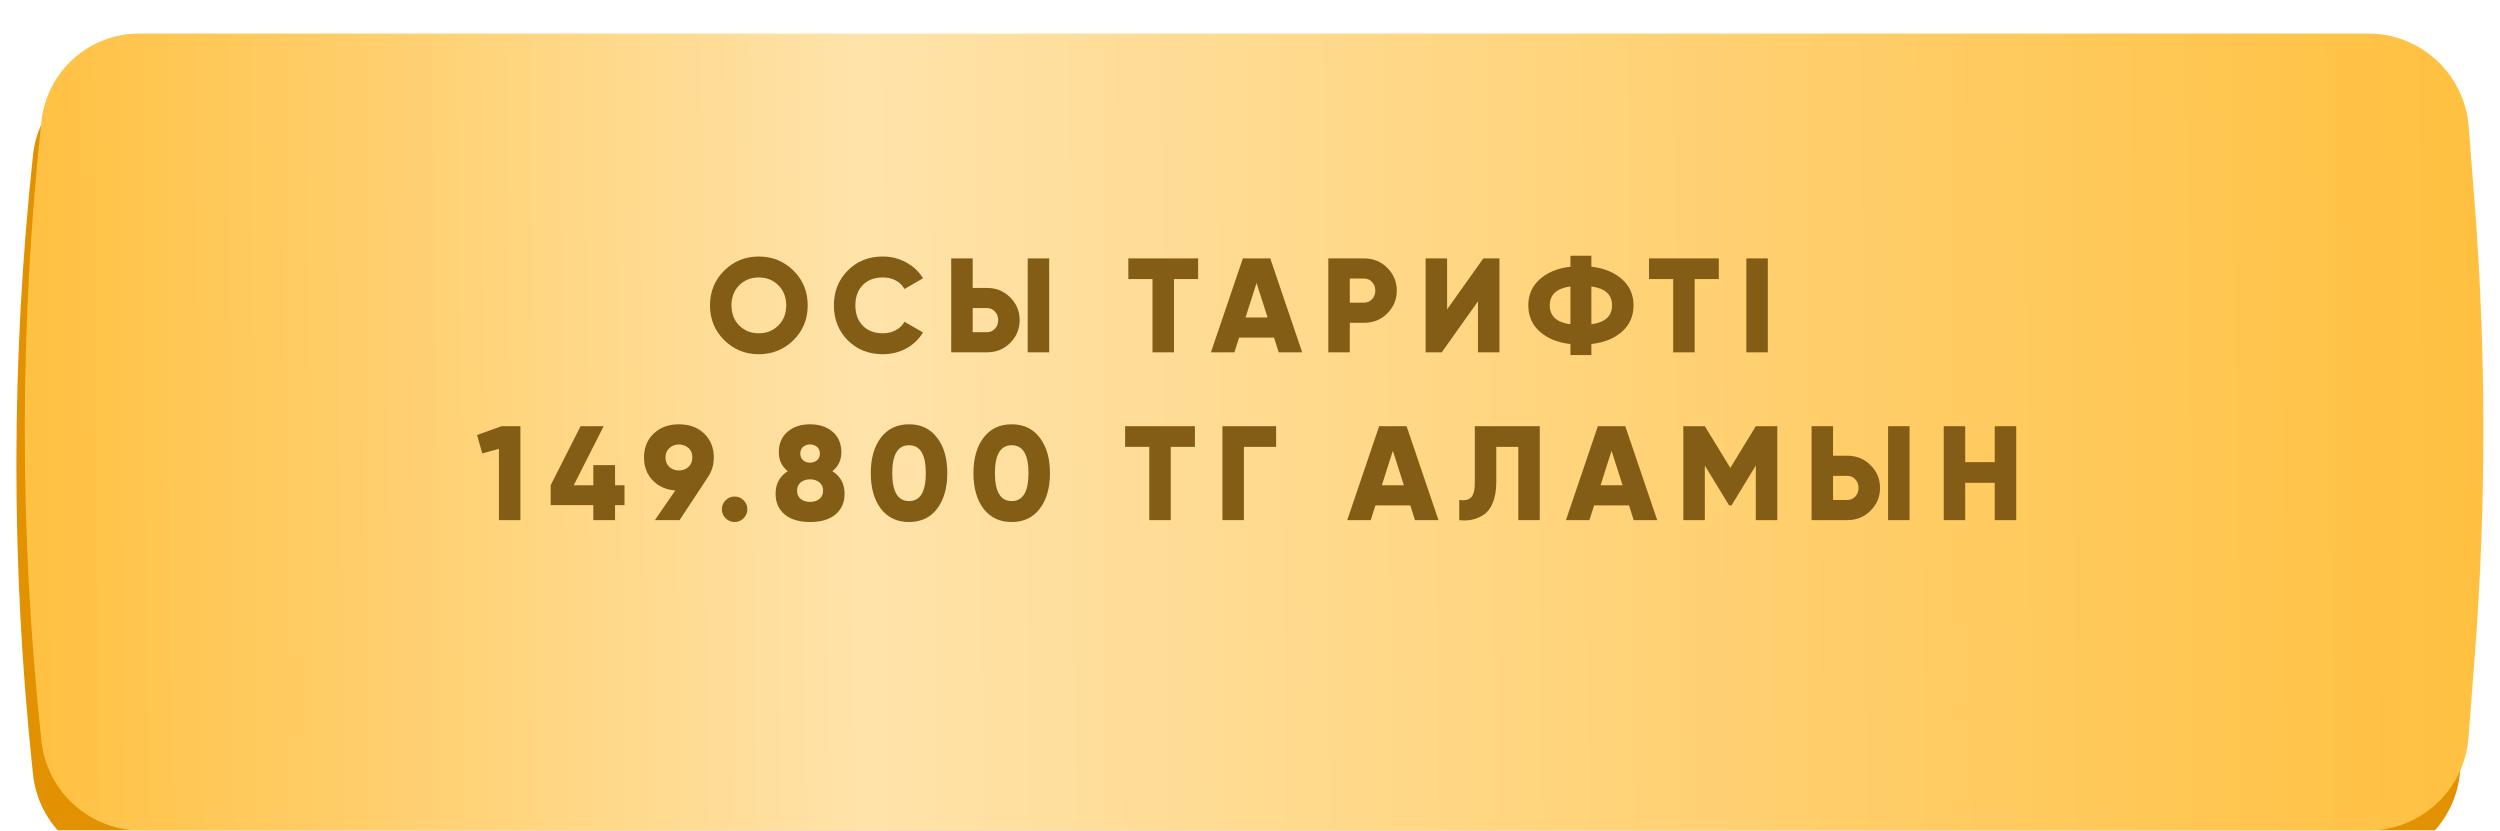
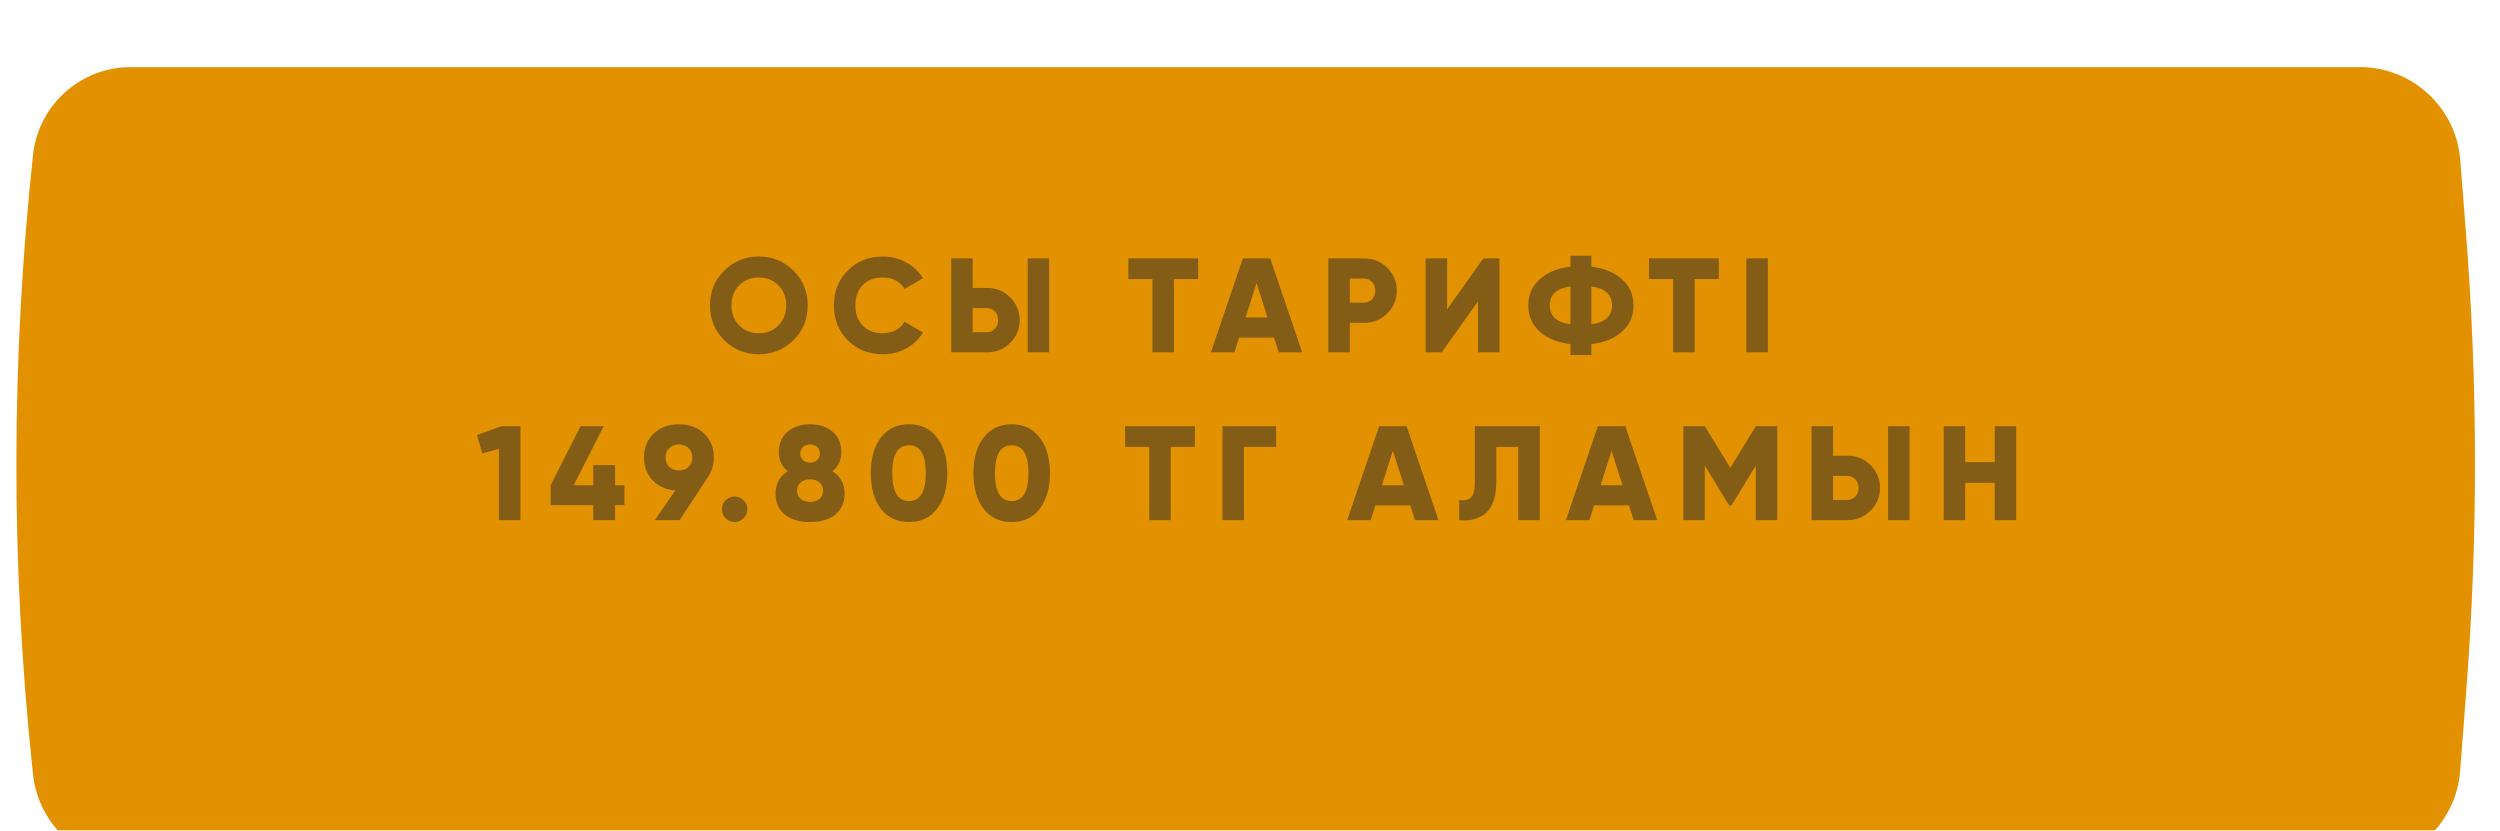
<svg xmlns="http://www.w3.org/2000/svg" width="298" height="99" viewBox="0 0 298 99" fill="none">
  <g filter="url(#filter0_i_79_94)">
    <path d="M3.938 14.46C4.579 8.51 9.601 4 15.585 4H281.299C287.563 4 292.773 8.818 293.262 15.062L293.94 23.705C295.364 41.874 295.379 60.127 293.984 78.299L293.246 87.918C292.766 94.171 287.552 99 281.281 99H15.825C9.708 99 4.578 94.382 3.936 88.299L3.857 87.549C1.293 63.252 1.32 38.751 3.938 14.46Z" fill="#E29100" />
  </g>
  <g filter="url(#filter1_i_79_94)">
-     <path d="M4.938 10.46C5.579 4.51 10.601 0 16.585 0H282.299C288.563 0 293.773 4.818 294.262 11.062L294.94 19.705C296.364 37.874 296.379 56.127 294.984 74.299L294.246 83.918C293.766 90.171 288.552 95 282.281 95H16.825C10.708 95 5.578 90.382 4.936 84.299L4.857 83.549C2.293 59.252 2.32 34.751 4.938 10.46Z" fill="url(#paint0_linear_79_94)" />
-   </g>
+     </g>
  <path d="M94.583 40.544C93.442 41.664 92.066 42.224 90.455 42.224C88.834 42.224 87.458 41.664 86.327 40.544C85.197 39.424 84.631 38.043 84.631 36.4C84.631 34.757 85.197 33.376 86.327 32.256C87.458 31.136 88.834 30.576 90.455 30.576C92.066 30.576 93.442 31.136 94.583 32.256C95.714 33.376 96.279 34.757 96.279 36.4C96.279 38.043 95.714 39.424 94.583 40.544ZM88.119 38.8C88.738 39.419 89.517 39.728 90.455 39.728C91.383 39.728 92.157 39.419 92.775 38.8C93.405 38.171 93.719 37.371 93.719 36.4C93.719 35.429 93.405 34.629 92.775 34C92.157 33.381 91.383 33.072 90.455 33.072C89.517 33.072 88.738 33.381 88.119 34C87.501 34.619 87.191 35.419 87.191 36.4C87.191 37.381 87.501 38.181 88.119 38.8ZM105.225 42.224C103.55 42.224 102.158 41.669 101.049 40.56C99.95 39.451 99.401 38.064 99.401 36.4C99.401 34.736 99.95 33.355 101.049 32.256C102.147 31.136 103.539 30.576 105.225 30.576C106.227 30.576 107.155 30.811 108.009 31.28C108.862 31.739 109.534 32.368 110.025 33.168L107.817 34.448C107.571 34 107.219 33.659 106.761 33.424C106.313 33.189 105.801 33.072 105.225 33.072C104.222 33.072 103.427 33.376 102.841 33.984C102.254 34.581 101.961 35.387 101.961 36.4C101.961 37.413 102.254 38.219 102.841 38.816C103.427 39.424 104.222 39.728 105.225 39.728C105.801 39.728 106.318 39.605 106.777 39.36C107.235 39.115 107.582 38.779 107.817 38.352L110.025 39.632C109.779 40.037 109.486 40.4 109.145 40.72C108.814 41.04 108.441 41.312 108.025 41.536C107.609 41.76 107.166 41.931 106.697 42.048C106.227 42.165 105.737 42.224 105.225 42.224ZM113.384 42V30.8H115.944V34.32H117.624C118.734 34.32 119.662 34.693 120.408 35.44C121.166 36.197 121.544 37.104 121.544 38.16C121.544 39.216 121.166 40.123 120.408 40.88C119.662 41.627 118.734 42 117.624 42H113.384ZM122.504 42V30.8H125.064V42H122.504ZM115.944 39.6H117.624C118.019 39.6 118.344 39.461 118.6 39.184C118.856 38.907 118.984 38.565 118.984 38.16C118.984 37.755 118.856 37.413 118.6 37.136C118.344 36.859 118.019 36.72 117.624 36.72H115.944V39.6ZM142.818 30.8V33.264H139.938V42H137.378V33.264H134.498V30.8H142.818ZM152.422 42L151.862 40.24H147.702L147.142 42H144.342L148.15 30.8H151.414L155.222 42H152.422ZM148.47 37.84H151.094L149.782 33.728L148.47 37.84ZM162.577 30.8C163.686 30.8 164.614 31.173 165.361 31.92C166.118 32.677 166.497 33.584 166.497 34.64C166.497 35.696 166.118 36.603 165.361 37.36C164.614 38.107 163.686 38.48 162.577 38.48H160.897V42H158.337V30.8H162.577ZM162.577 36.08C162.972 36.08 163.297 35.941 163.553 35.664C163.809 35.387 163.937 35.045 163.937 34.64C163.937 34.235 163.809 33.893 163.553 33.616C163.297 33.339 162.972 33.2 162.577 33.2H160.897V36.08H162.577ZM176.174 42V35.92L171.854 42H169.934V30.8H172.494V36.88L176.814 30.8H178.734V42H176.174ZM189.693 42.32H187.197V41.008C185.672 40.837 184.45 40.341 183.533 39.52C182.626 38.709 182.173 37.669 182.173 36.4C182.173 35.141 182.626 34.107 183.533 33.296C184.461 32.464 185.682 31.963 187.197 31.792V30.48H189.693V31.792C191.208 31.963 192.429 32.464 193.357 33.296C194.264 34.107 194.717 35.141 194.717 36.4C194.717 37.669 194.264 38.709 193.357 39.52C192.44 40.341 191.218 40.837 189.693 41.008V42.32ZM187.197 34.144C185.554 34.368 184.733 35.12 184.733 36.4C184.733 37.68 185.554 38.432 187.197 38.656V34.144ZM189.693 38.656C191.336 38.432 192.157 37.68 192.157 36.4C192.157 35.12 191.336 34.368 189.693 34.144V38.656ZM204.884 30.8V33.264H202.004V42H199.444V33.264H196.564V30.8H204.884ZM208.164 30.8H210.724V42H208.164V30.8ZM59.792 50.8H62.032V62H59.472V53.504L57.488 54.048L56.864 51.856L59.792 50.8ZM74.438 57.84V60.208H73.317V62H70.725V60.208H65.638V57.84L69.206 50.8H71.957L68.389 57.84H70.725V55.44H73.317V57.84H74.438ZM85.086 54.528C85.086 55.381 84.868 56.139 84.43 56.8L81.006 62H78.062L80.494 58.464C79.385 58.379 78.484 57.973 77.79 57.248C77.108 56.533 76.766 55.627 76.766 54.528C76.766 53.365 77.15 52.416 77.918 51.68C78.697 50.944 79.7 50.576 80.926 50.576C82.164 50.576 83.166 50.944 83.934 51.68C84.702 52.416 85.086 53.365 85.086 54.528ZM79.79 53.408C79.481 53.685 79.326 54.059 79.326 54.528C79.326 54.997 79.481 55.376 79.79 55.664C79.95 55.803 80.126 55.909 80.318 55.984C80.521 56.048 80.724 56.08 80.926 56.08C81.129 56.08 81.326 56.048 81.518 55.984C81.721 55.909 81.902 55.803 82.062 55.664C82.372 55.387 82.526 55.008 82.526 54.528C82.526 54.048 82.372 53.669 82.062 53.392C81.902 53.253 81.721 53.152 81.518 53.088C81.326 53.013 81.129 52.976 80.926 52.976C80.724 52.976 80.521 53.013 80.318 53.088C80.126 53.163 79.95 53.269 79.79 53.408ZM88.637 61.776C88.338 62.075 87.981 62.224 87.565 62.224C87.149 62.224 86.792 62.075 86.493 61.776C86.194 61.477 86.045 61.12 86.045 60.704C86.045 60.288 86.194 59.931 86.493 59.632C86.792 59.333 87.149 59.184 87.565 59.184C87.981 59.184 88.338 59.333 88.637 59.632C88.936 59.931 89.085 60.288 89.085 60.704C89.085 61.12 88.936 61.477 88.637 61.776ZM99.217 56.16C100.188 56.779 100.673 57.675 100.673 58.848C100.673 59.883 100.316 60.704 99.601 61.312C98.887 61.92 97.873 62.224 96.561 62.224C95.249 62.224 94.236 61.92 93.521 61.312C92.807 60.704 92.449 59.883 92.449 58.848C92.449 57.675 92.935 56.779 93.905 56.16C93.191 55.605 92.833 54.853 92.833 53.904C92.833 52.869 93.185 52.053 93.889 51.456C94.583 50.869 95.473 50.576 96.561 50.576C97.649 50.576 98.54 50.869 99.233 51.456C99.937 52.053 100.289 52.869 100.289 53.904C100.289 54.853 99.932 55.605 99.217 56.16ZM97.409 53.28C97.303 53.184 97.175 53.109 97.025 53.056C96.876 53.003 96.721 52.976 96.561 52.976C96.401 52.976 96.247 53.003 96.097 53.056C95.948 53.109 95.82 53.184 95.713 53.28C95.5 53.483 95.393 53.744 95.393 54.064C95.393 54.384 95.5 54.645 95.713 54.848C95.82 54.944 95.948 55.019 96.097 55.072C96.247 55.125 96.401 55.152 96.561 55.152C96.721 55.152 96.876 55.125 97.025 55.072C97.175 55.019 97.303 54.944 97.409 54.848C97.623 54.645 97.729 54.384 97.729 54.064C97.729 53.744 97.623 53.483 97.409 53.28ZM95.441 59.472C95.719 59.707 96.092 59.824 96.561 59.824C97.031 59.824 97.404 59.707 97.681 59.472C97.969 59.237 98.113 58.907 98.113 58.48C98.113 58.075 97.969 57.749 97.681 57.504C97.383 57.259 97.009 57.136 96.561 57.136C96.113 57.136 95.74 57.259 95.441 57.504C95.153 57.749 95.009 58.075 95.009 58.48C95.009 58.907 95.153 59.237 95.441 59.472ZM111.701 60.64C110.901 61.696 109.786 62.224 108.357 62.224C106.928 62.224 105.808 61.696 104.997 60.64C104.197 59.573 103.797 58.16 103.797 56.4C103.797 54.64 104.197 53.232 104.997 52.176C105.808 51.109 106.928 50.576 108.357 50.576C109.786 50.576 110.901 51.109 111.701 52.176C112.512 53.221 112.917 54.629 112.917 56.4C112.917 58.16 112.512 59.573 111.701 60.64ZM106.357 56.4C106.357 58.619 107.024 59.728 108.357 59.728C109.69 59.728 110.357 58.619 110.357 56.4C110.357 54.181 109.69 53.072 108.357 53.072C107.024 53.072 106.357 54.181 106.357 56.4ZM123.939 60.64C123.139 61.696 122.024 62.224 120.595 62.224C119.166 62.224 118.046 61.696 117.235 60.64C116.435 59.573 116.035 58.16 116.035 56.4C116.035 54.64 116.435 53.232 117.235 52.176C118.046 51.109 119.166 50.576 120.595 50.576C122.024 50.576 123.139 51.109 123.939 52.176C124.75 53.221 125.155 54.629 125.155 56.4C125.155 58.16 124.75 59.573 123.939 60.64ZM118.595 56.4C118.595 58.619 119.262 59.728 120.595 59.728C121.928 59.728 122.595 58.619 122.595 56.4C122.595 54.181 121.928 53.072 120.595 53.072C119.262 53.072 118.595 54.181 118.595 56.4ZM142.433 50.8V53.264H139.553V62H136.993V53.264H134.113V50.8H142.433ZM152.114 50.8V53.264H148.274V62H145.714V50.8H152.114ZM168.669 62L168.109 60.24H163.949L163.389 62H160.589L164.397 50.8H167.661L171.469 62H168.669ZM164.717 57.84H167.341L166.029 53.728L164.717 57.84ZM173.941 59.6C174.559 59.696 175.023 59.6 175.333 59.312C175.642 59.024 175.797 58.437 175.797 57.552V50.8H183.541V62H180.981V53.264H178.357V57.456C178.357 58.416 178.223 59.227 177.957 59.888C177.701 60.539 177.349 61.019 176.901 61.328C176.453 61.627 175.989 61.829 175.509 61.936C175.039 62.043 174.517 62.064 173.941 62V59.6ZM194.739 62L194.179 60.24H190.019L189.459 62H186.659L190.467 50.8H193.731L197.539 62H194.739ZM190.787 57.84H193.411L192.099 53.728L190.787 57.84ZM211.854 50.8V62H209.294V55.488L206.398 60.24H206.11L203.214 55.488V62H200.654V50.8H203.214L206.254 55.776L209.294 50.8H211.854ZM215.939 62V50.8H218.499V54.32H220.179C221.289 54.32 222.217 54.693 222.963 55.44C223.721 56.197 224.099 57.104 224.099 58.16C224.099 59.216 223.721 60.123 222.963 60.88C222.217 61.627 221.289 62 220.179 62H215.939ZM225.059 62V50.8H227.619V62H225.059ZM218.499 59.6H220.179C220.574 59.6 220.899 59.461 221.155 59.184C221.411 58.907 221.539 58.565 221.539 58.16C221.539 57.755 221.411 57.413 221.155 57.136C220.899 56.859 220.574 56.72 220.179 56.72H218.499V59.6ZM237.773 50.8H240.333V62H237.773V57.552H234.253V62H231.693V50.8H234.253V55.088H237.773V50.8Z" fill="#835C15" />
  <defs>
    <filter id="filter0_i_79_94" x="1.954" y="4" width="293.065" height="99" filterUnits="userSpaceOnUse" color-interpolation-filters="sRGB">
      <feFlood flood-opacity="0" result="BackgroundImageFix" />
      <feBlend mode="normal" in="SourceGraphic" in2="BackgroundImageFix" result="shape" />
      <feColorMatrix in="SourceAlpha" type="matrix" values="0 0 0 0 0 0 0 0 0 0 0 0 0 0 0 0 0 0 127 0" result="hardAlpha" />
      <feOffset dy="4" />
      <feGaussianBlur stdDeviation="2" />
      <feComposite in2="hardAlpha" operator="arithmetic" k2="-1" k3="1" />
      <feColorMatrix type="matrix" values="0 0 0 0 1 0 0 0 0 1 0 0 0 0 1 0 0 0 0.25 0" />
      <feBlend mode="normal" in2="shape" result="effect1_innerShadow_79_94" />
    </filter>
    <filter id="filter1_i_79_94" x="2.954" y="0" width="293.065" height="99" filterUnits="userSpaceOnUse" color-interpolation-filters="sRGB">
      <feFlood flood-opacity="0" result="BackgroundImageFix" />
      <feBlend mode="normal" in="SourceGraphic" in2="BackgroundImageFix" result="shape" />
      <feColorMatrix in="SourceAlpha" type="matrix" values="0 0 0 0 0 0 0 0 0 0 0 0 0 0 0 0 0 0 127 0" result="hardAlpha" />
      <feOffset dy="4" />
      <feGaussianBlur stdDeviation="2" />
      <feComposite in2="hardAlpha" operator="arithmetic" k2="-1" k3="1" />
      <feColorMatrix type="matrix" values="0 0 0 0 1 0 0 0 0 1 0 0 0 0 1 0 0 0 0.25 0" />
      <feBlend mode="normal" in2="shape" result="effect1_innerShadow_79_94" />
    </filter>
    <linearGradient id="paint0_linear_79_94" x1="1.46" y1="51.5" x2="297.084" y2="48.532" gradientUnits="userSpaceOnUse">
      <stop stop-color="#FFC03F" />
      <stop offset="0.343" stop-color="#FFE3AA" />
      <stop offset="1" stop-color="#FFC03F" />
    </linearGradient>
  </defs>
</svg>